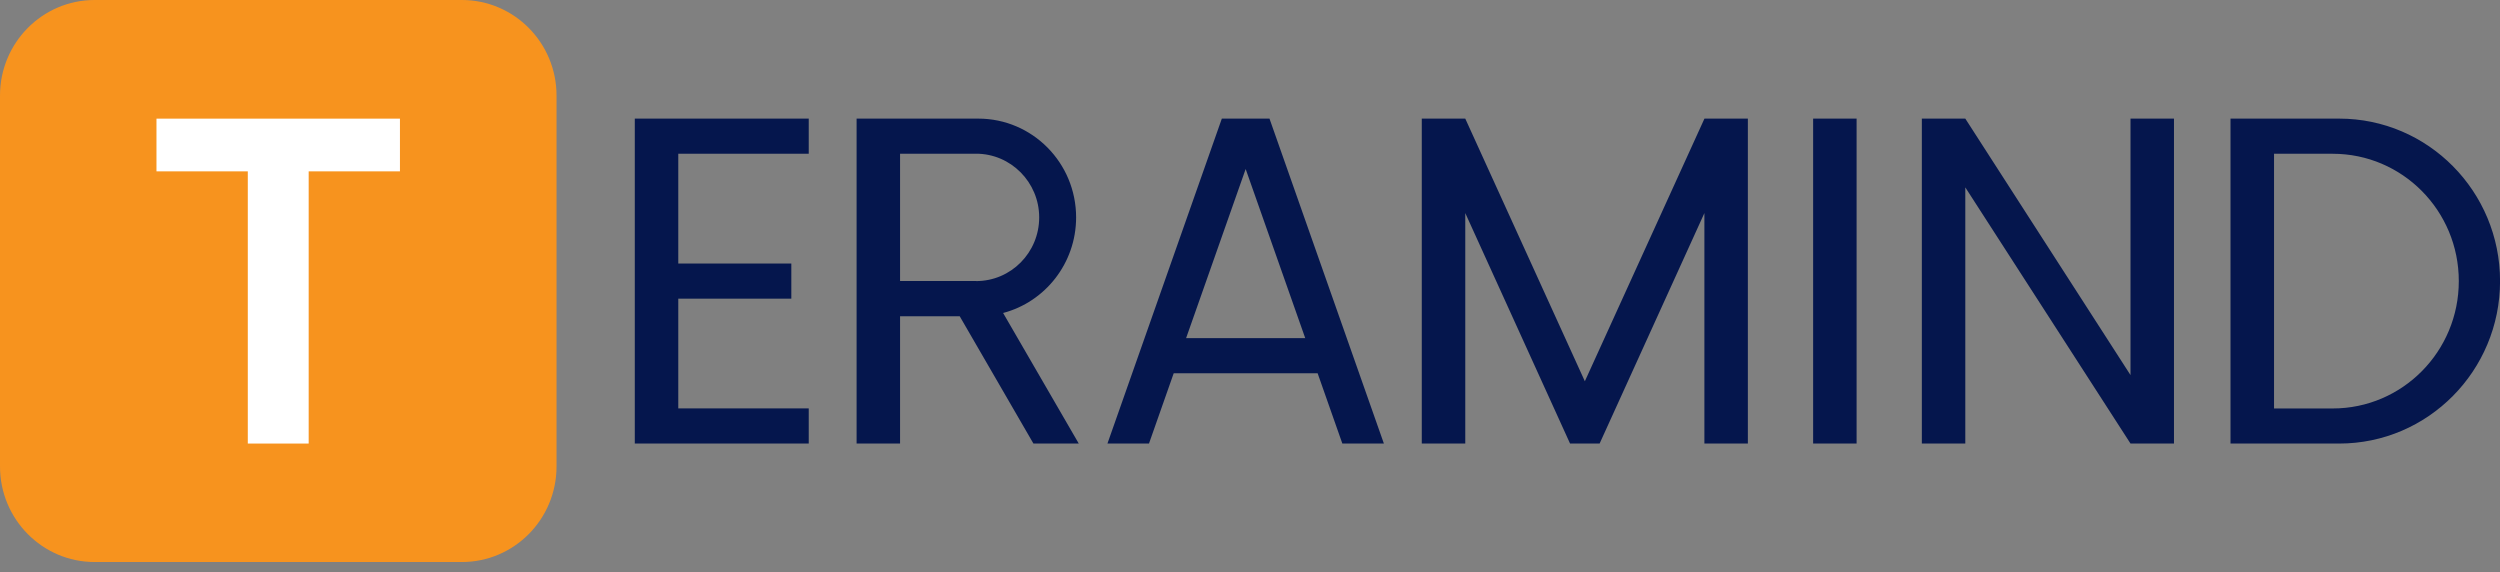
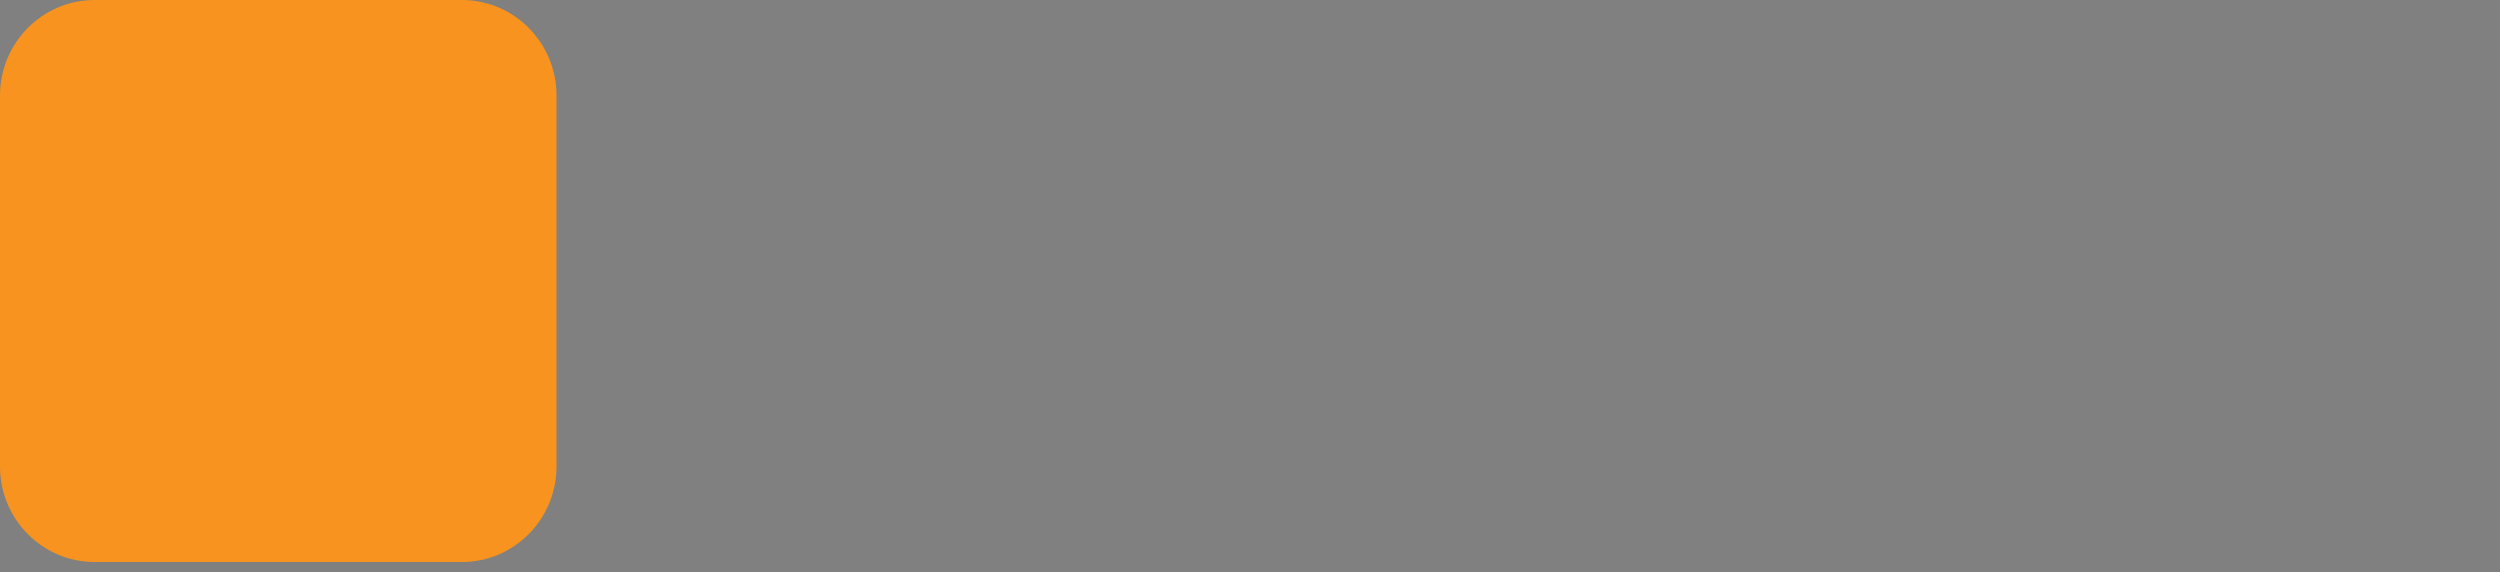
<svg xmlns="http://www.w3.org/2000/svg" width="83" height="19" viewBox="0 0 83 19" fill="none">
  <rect x="0" y="0" width="83" height="19" fill="#808080" stroke="none" />
  <path d="M15.334 0H3.142C1.407 0 0 1.421 0 3.173V15.486C0 17.238 1.407 18.659 3.142 18.659H15.334C17.07 18.659 18.477 17.238 18.477 15.486V3.173C18.477 1.421 17.07 0 15.334 0Z" fill="#F7931E" />
-   <path d="M5.195 3.939V5.689H8.227V14.726H10.248V5.689H13.278V3.939H5.195Z" fill="white" />
-   <path d="M58.029 3.938V14.726H56.586V7.074L53.107 14.726H52.126L48.647 7.074V14.726H47.203V3.938H48.647L52.617 12.658L56.588 3.938H58.031H58.029ZM60.196 3.938V14.726H61.639V3.938H60.196ZM26.85 5.105V3.938H21.075V14.726H26.85V13.559H22.519V9.915H26.272V8.749H22.519V5.105H26.85ZM45.945 14.726H44.566L43.745 12.392H38.967L38.146 14.726H36.767L40.565 3.938H42.147L45.945 14.726ZM43.334 11.227L41.356 5.611L39.378 11.227H43.334ZM70.733 3.938V12.453L65.248 3.938H63.805V14.726H65.248V6.221L70.733 14.726H72.176V3.938H70.733ZM83.002 9.332C83.002 12.311 80.607 14.726 77.661 14.726H74.053V3.938H77.661C80.611 3.938 83.002 6.355 83.002 9.332ZM81.632 9.332C81.632 6.991 79.755 5.105 77.446 5.105H75.498V13.561H77.446C79.758 13.561 81.632 11.669 81.632 9.334V9.332ZM35.815 14.726H34.31L31.862 10.499H29.882V14.726H28.439V3.938H32.48C34.275 3.938 35.727 5.407 35.727 7.218C35.727 8.741 34.696 10.025 33.303 10.391L35.815 14.726ZM32.407 9.332C33.565 9.332 34.501 8.386 34.501 7.218C34.501 6.049 33.557 5.103 32.407 5.103H29.882V9.33H32.407V9.332Z" fill="#05164D" />
</svg>